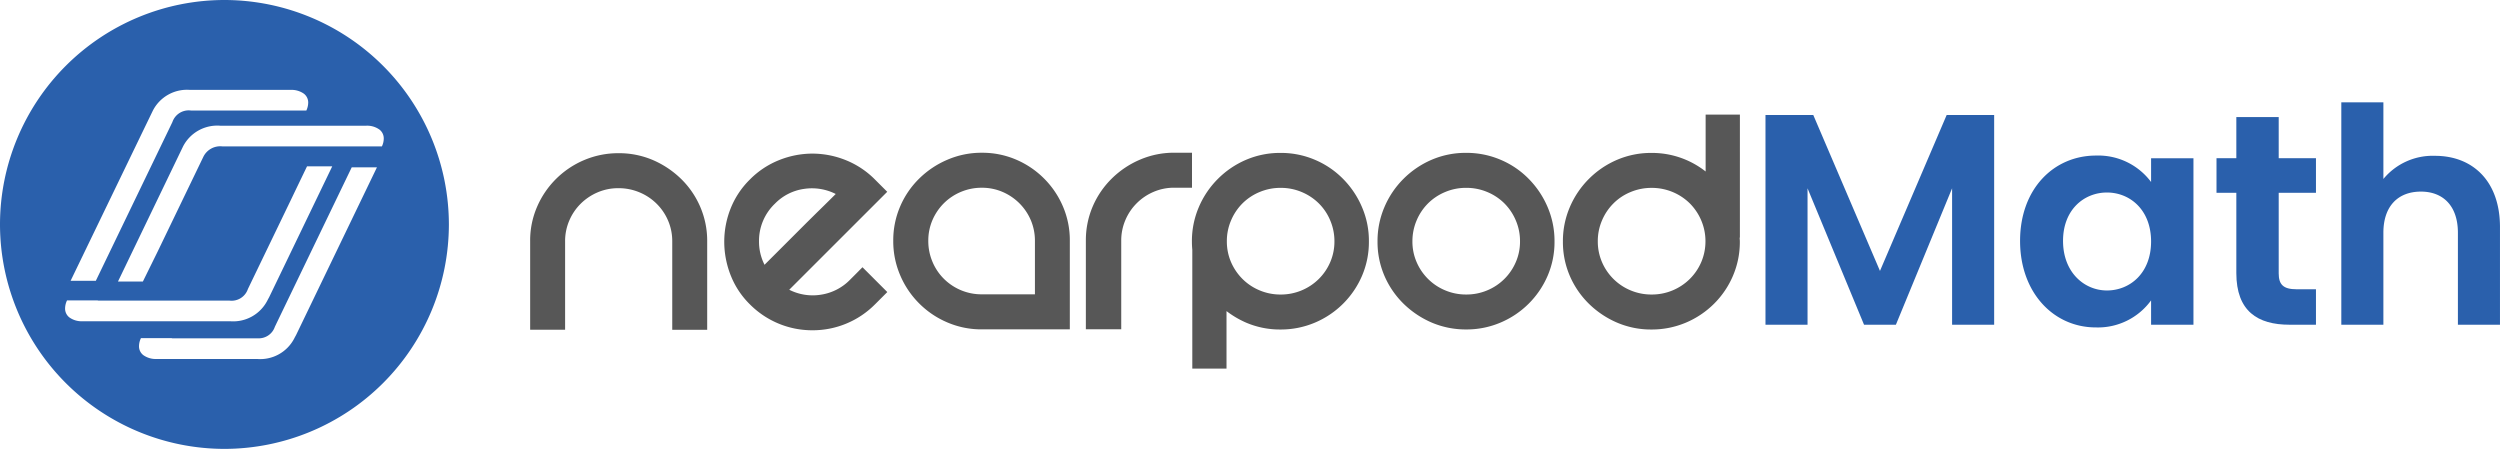
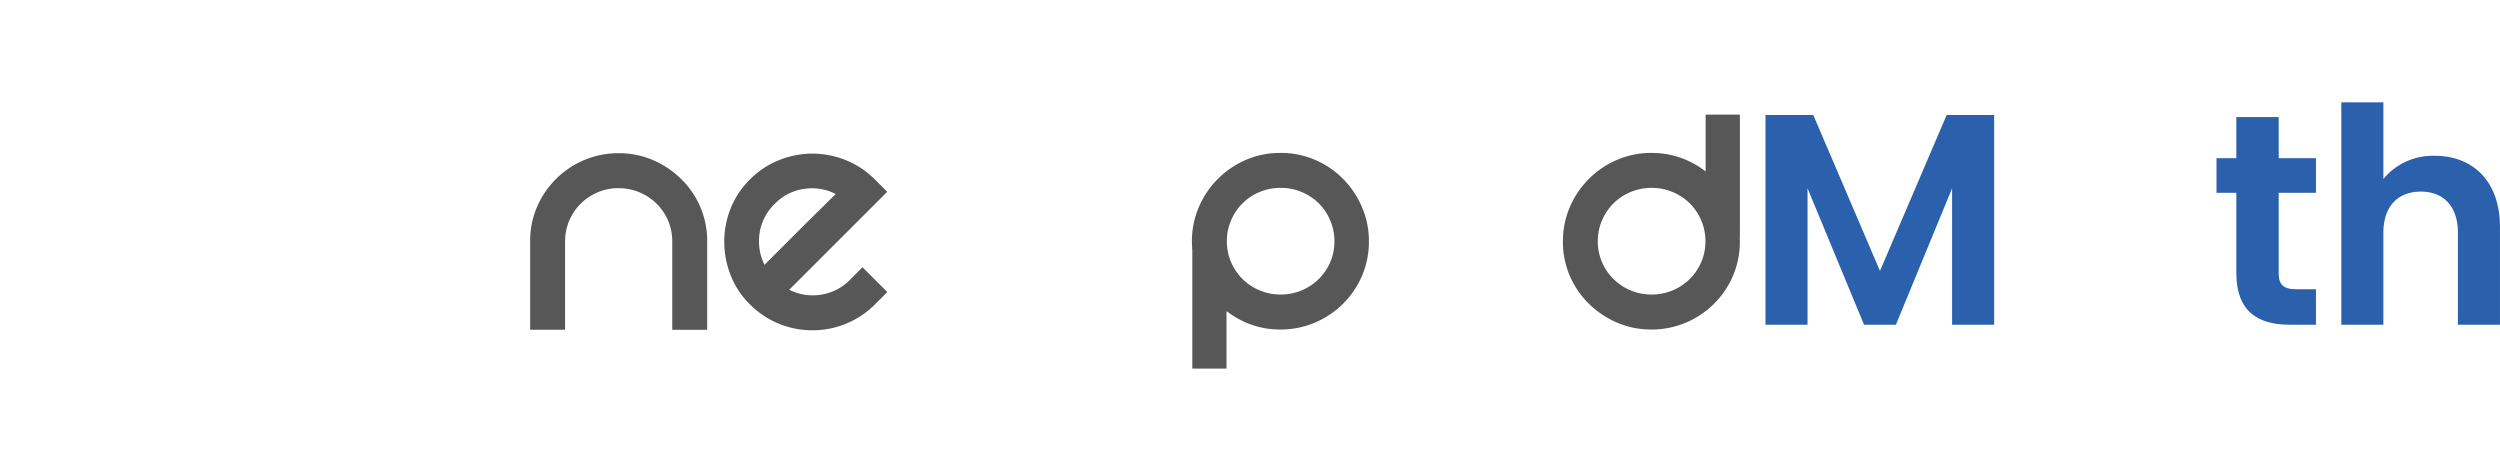
<svg xmlns="http://www.w3.org/2000/svg" width="346.971" height="62.3" viewBox="0 0 346.971 62.3">
  <g data-name="Group 7307">
    <path fill="#2a60ac" d="M245.028 45.068h5.838V26.134l7.841 18.934h4.421l7.8-18.934v18.934h5.838v-29.11h-6.589l-9.258 21.644-9.258-21.644h-6.631Z" data-name="Path 10673" />
-     <path fill="#2a60ac" d="M280.363 33.431c0 7.215 4.671 12.011 10.509 12.011a9.113 9.113 0 0 0 7.674-3.754v3.378h5.88v-23.1h-5.88v3.294a9.138 9.138 0 0 0-7.632-3.67c-5.88-.003-10.551 4.626-10.551 11.841Zm18.183.083c0 4.379-2.92 6.8-6.131 6.8-3.128 0-6.089-2.5-6.089-6.881s2.961-6.715 6.089-6.715c3.211-.001 6.131 2.418 6.131 6.796Z" data-name="Path 10674" />
    <path fill="#2a60ac" d="M310.377 37.894c0 5.3 2.961 7.173 7.382 7.173h3.67v-4.922h-2.71c-1.835 0-2.461-.667-2.461-2.21V26.758h5.171v-4.8h-5.171v-5.713h-5.881v5.714h-2.752v4.8h2.752Z" data-name="Path 10675" />
    <path fill="#2a60ac" d="M324.947 45.067h5.839V32.306c0-3.712 2.044-5.714 5.213-5.714 3.087 0 5.13 2 5.13 5.714v12.761h5.839V31.511c0-6.381-3.795-9.884-9.008-9.884a8.879 8.879 0 0 0-7.173 3.211V14.203h-5.84Z" data-name="Path 10676" />
    <path fill="#575757" d="M74.535 28.715a12.314 12.314 0 0 1 2.63-3.875 12.334 12.334 0 0 1 3.908-2.623 12.112 12.112 0 0 1 4.762-.955 11.943 11.943 0 0 1 4.789.955 12.917 12.917 0 0 1 3.914 2.623 12.05 12.05 0 0 1 2.65 3.875 11.879 11.879 0 0 1 .962 4.775v12.283H93.3V33.484a7.176 7.176 0 0 0-.578-2.866 7.324 7.324 0 0 0-1.594-2.347 7.366 7.366 0 0 0-2.387-1.581 7.441 7.441 0 0 0-2.906-.572 7.214 7.214 0 0 0-2.879.572 7.54 7.54 0 0 0-2.36 1.581 7.305 7.305 0 0 0-1.588 2.347 7.2 7.2 0 0 0-.578 2.866v12.282h-4.85V33.484a11.731 11.731 0 0 1 .955-4.769Z" data-name="Path 10677" />
    <path fill="#575757" d="m119.703 37.089 3.444 3.444-1.7 1.7a12.156 12.156 0 0 1-3.989 2.677 12.157 12.157 0 0 1-4.7.928 12.129 12.129 0 0 1-4.7-.928 12.22 12.22 0 0 1-3.989-2.677 11.6 11.6 0 0 1-2.677-4.07 12.678 12.678 0 0 1-.874-4.614 12.464 12.464 0 0 1 .874-4.588 11.718 11.718 0 0 1 2.677-4.042 11.911 11.911 0 0 1 4.069-2.7 12.436 12.436 0 0 1 4.615-.9 12.431 12.431 0 0 1 4.614.9 11.975 11.975 0 0 1 4.07 2.7l1.7 1.7-13.6 13.594a7.184 7.184 0 0 0 4.4.686 7.136 7.136 0 0 0 4.069-2.105Zm-12.175-8.8a7.127 7.127 0 0 0-2.186 5.24 7.1 7.1 0 0 0 .767 3.221c.431-.437 1.1-1.1 1.991-1.991l2.838-2.839q1.5-1.5 2.893-2.865t2.159-2.132a7.3 7.3 0 0 0-4.4-.706 7.008 7.008 0 0 0-4.062 2.074Z" data-name="Path 10678" />
-     <path fill="#575757" d="M136.257 21.201a11.875 11.875 0 0 1 4.775.955 12.3 12.3 0 0 1 3.875 2.623 12.278 12.278 0 0 1 2.617 3.875 11.876 11.876 0 0 1 .955 4.775v12.283H136.25a11.934 11.934 0 0 1-4.749-.955 12.289 12.289 0 0 1-3.928-2.644 12.254 12.254 0 0 1-2.644-3.928 11.934 11.934 0 0 1-.955-4.749 11.875 11.875 0 0 1 .955-4.775 12.023 12.023 0 0 1 2.644-3.874 12.563 12.563 0 0 1 3.928-2.623 11.9 11.9 0 0 1 4.756-.963Zm7.379 19.648v-7.426a7.288 7.288 0 0 0-.572-2.866 7.425 7.425 0 0 0-1.588-2.347 7.479 7.479 0 0 0-2.347-1.581 7.2 7.2 0 0 0-2.866-.572 7.347 7.347 0 0 0-2.892.572 7.374 7.374 0 0 0-2.375 1.581 7.5 7.5 0 0 0-1.587 2.347 7.2 7.2 0 0 0-.572 2.866 7.352 7.352 0 0 0 .572 2.893 7.288 7.288 0 0 0 1.587 2.374 7.391 7.391 0 0 0 2.375 1.588 7.37 7.37 0 0 0 2.892.571Z" data-name="Path 10679" />
-     <path fill="#575757" d="M165.436 21.202v4.85h-2.455a7.172 7.172 0 0 0-2.866.572 7.406 7.406 0 0 0-2.348 1.581 7.3 7.3 0 0 0-1.58 2.347 7.172 7.172 0 0 0-.572 2.866V45.7h-4.91V33.424a11.875 11.875 0 0 1 .955-4.776 12.149 12.149 0 0 1 2.65-3.875 12.573 12.573 0 0 1 3.928-2.623 11.933 11.933 0 0 1 4.749-.955h2.448Z" data-name="Path 10680" />
    <path fill="#575757" d="M189.032 28.756a12.47 12.47 0 0 0-2.63-3.928 12.077 12.077 0 0 0-3.908-2.65 11.972 11.972 0 0 0-4.762-.955 11.943 11.943 0 0 0-4.789.955 12.365 12.365 0 0 0-3.914 2.65 12.372 12.372 0 0 0-2.65 3.928 11.933 11.933 0 0 0-.955 4.749c0 .4.02.787.054 1.17v16.48h4.748v-7.978a13.163 13.163 0 0 0 2.717 1.6 11.934 11.934 0 0 0 4.789.955 12.137 12.137 0 0 0 4.762-.955 12.325 12.325 0 0 0 3.908-2.623 12.306 12.306 0 0 0 2.63-3.874 11.874 11.874 0 0 0 .955-4.775 11.8 11.8 0 0 0-.955-4.749Zm-4.406 7.614a7.4 7.4 0 0 1-1.594 2.348 7.448 7.448 0 0 1-2.388 1.587 7.434 7.434 0 0 1-2.905.572 7.412 7.412 0 0 1-2.906-.572 7.341 7.341 0 0 1-2.388-1.587 7.519 7.519 0 0 1-1.594-2.348 7.208 7.208 0 0 1-.578-2.872 7.236 7.236 0 0 1 .578-2.892 7.409 7.409 0 0 1 1.594-2.381 7.324 7.324 0 0 1 2.388-1.58 7.438 7.438 0 0 1 2.906-.572 7.435 7.435 0 0 1 2.905.572 7.431 7.431 0 0 1 2.388 1.58 7.254 7.254 0 0 1 1.594 2.381 7.351 7.351 0 0 1 .578 2.892 7.208 7.208 0 0 1-.578 2.872Z" data-name="Path 10681" />
-     <path fill="#575757" d="M215.749 33.496a11.852 11.852 0 0 1-.955 4.776 12.314 12.314 0 0 1-2.63 3.874 12.323 12.323 0 0 1-3.908 2.623 12 12 0 0 1-4.762.955 12.053 12.053 0 0 1-4.789-.955 12.829 12.829 0 0 1-3.915-2.623 12.154 12.154 0 0 1-2.65-3.874 11.876 11.876 0 0 1-.955-4.776 11.931 11.931 0 0 1 .955-4.748 12.306 12.306 0 0 1 2.65-3.928 12.475 12.475 0 0 1 3.915-2.65 11.939 11.939 0 0 1 4.789-.955 12.022 12.022 0 0 1 4.762.955 11.963 11.963 0 0 1 3.908 2.65 12.545 12.545 0 0 1 2.63 3.928 11.953 11.953 0 0 1 .955 4.748Zm-4.789 0a7.227 7.227 0 0 0-.579-2.892 7.4 7.4 0 0 0-1.594-2.381 7.328 7.328 0 0 0-2.387-1.58 7.44 7.44 0 0 0-2.906-.572 7.39 7.39 0 0 0-2.906.572 7.36 7.36 0 0 0-2.388 1.58 7.367 7.367 0 0 0-1.594 2.381 7.351 7.351 0 0 0-.578 2.892 7.1 7.1 0 0 0 .578 2.872 7.409 7.409 0 0 0 1.594 2.348 7.377 7.377 0 0 0 2.388 1.587 7.413 7.413 0 0 0 2.906.572 7.415 7.415 0 0 0 2.906-.572 7.345 7.345 0 0 0 2.387-1.587 7.4 7.4 0 0 0 1.594-2.348 7.087 7.087 0 0 0 .579-2.872Z" data-name="Path 10682" />
    <path fill="#575757" d="M241.478 15.901h-4.756v7.9a12.093 12.093 0 0 0-2.738-1.621 12 12 0 0 0-4.762-.955 11.941 11.941 0 0 0-4.789.955 12.365 12.365 0 0 0-3.914 2.65 12.372 12.372 0 0 0-2.65 3.928 11.934 11.934 0 0 0-.955 4.749 11.853 11.853 0 0 0 .955 4.775 12.139 12.139 0 0 0 2.65 3.874 12.74 12.74 0 0 0 3.913 2.621 11.941 11.941 0 0 0 4.789.955 12.137 12.137 0 0 0 4.762-.955 12.325 12.325 0 0 0 3.908-2.623 12.179 12.179 0 0 0 2.623-3.874 11.876 11.876 0 0 0 .955-4.775c0-.175-.02-.35-.027-.525h.034Zm-5.361 20.468a7.409 7.409 0 0 1-1.594 2.348 7.448 7.448 0 0 1-2.388 1.587 7.446 7.446 0 0 1-2.912.572 7.439 7.439 0 0 1-2.906-.572 7.353 7.353 0 0 1-2.388-1.587 7.407 7.407 0 0 1-1.594-2.348 7.209 7.209 0 0 1-.579-2.872 7.228 7.228 0 0 1 .579-2.892 7.407 7.407 0 0 1 1.597-2.377 7.194 7.194 0 0 1 2.388-1.58 7.44 7.44 0 0 1 2.906-.572 7.5 7.5 0 0 1 2.912.572 7.431 7.431 0 0 1 2.388 1.58 7.475 7.475 0 0 1 1.594 2.381 7.352 7.352 0 0 1 .578 2.892 7.326 7.326 0 0 1-.581 2.868Z" data-name="Path 10683" />
-     <path fill="#2a60ac" d="M31.15 0A31.181 31.181 0 0 0 0 31.15 31.186 31.186 0 0 0 31.15 62.3 31.186 31.186 0 0 0 62.3 31.15 31.186 31.186 0 0 0 31.15 0ZM19.917 18.033l1.3-2.684a5.321 5.321 0 0 1 5.173-2.872h13.937a2.948 2.948 0 0 1 1.856.532 1.541 1.541 0 0 1 .592 1.258 2.654 2.654 0 0 1-.256 1.07H26.495a2.389 2.389 0 0 0-2.569 1.607l-.525 1.09-10.1 20.933h-3.5ZM9.626 44.051a1.533 1.533 0 0 1-.592-1.258 2.609 2.609 0 0 1 .269-1.1h4.237a.523.523 0 0 0 .108.027h18.188a2.389 2.389 0 0 0 2.57-1.607l.524-1.09 5.307-11 .047-.094.578-1.211 1.749-3.632h3.5l-8.717 18.081a6.095 6.095 0 0 1-.2.37l-.088.175a5.33 5.33 0 0 1-5.179 2.872H11.485a2.9 2.9 0 0 1-1.86-.533Zm31.513 2.354a3.893 3.893 0 0 1-.2.37l-.088.175a5.324 5.324 0 0 1-5.179 2.872h-13.93a2.95 2.95 0 0 1-1.856-.538 1.533 1.533 0 0 1-.592-1.258 2.606 2.606 0 0 1 .269-1.1h4.238a.639.639 0 0 0 .107.027H35.76a2.36 2.36 0 0 0 2.388-1.6l.524-1.09 10.144-21.04h3.5Zm11.866-26.091h-22.17a2.614 2.614 0 0 0-2.617 1.459l-6.35 13.164-2.038 4.137h-3.457l9.034-18.753a5.342 5.342 0 0 1 5.179-2.872h20.226a2.906 2.906 0 0 1 1.856.538 1.54 1.54 0 0 1 .592 1.258 2.488 2.488 0 0 1-.256 1.069Z" data-name="Path 10684" />
  </g>
</svg>